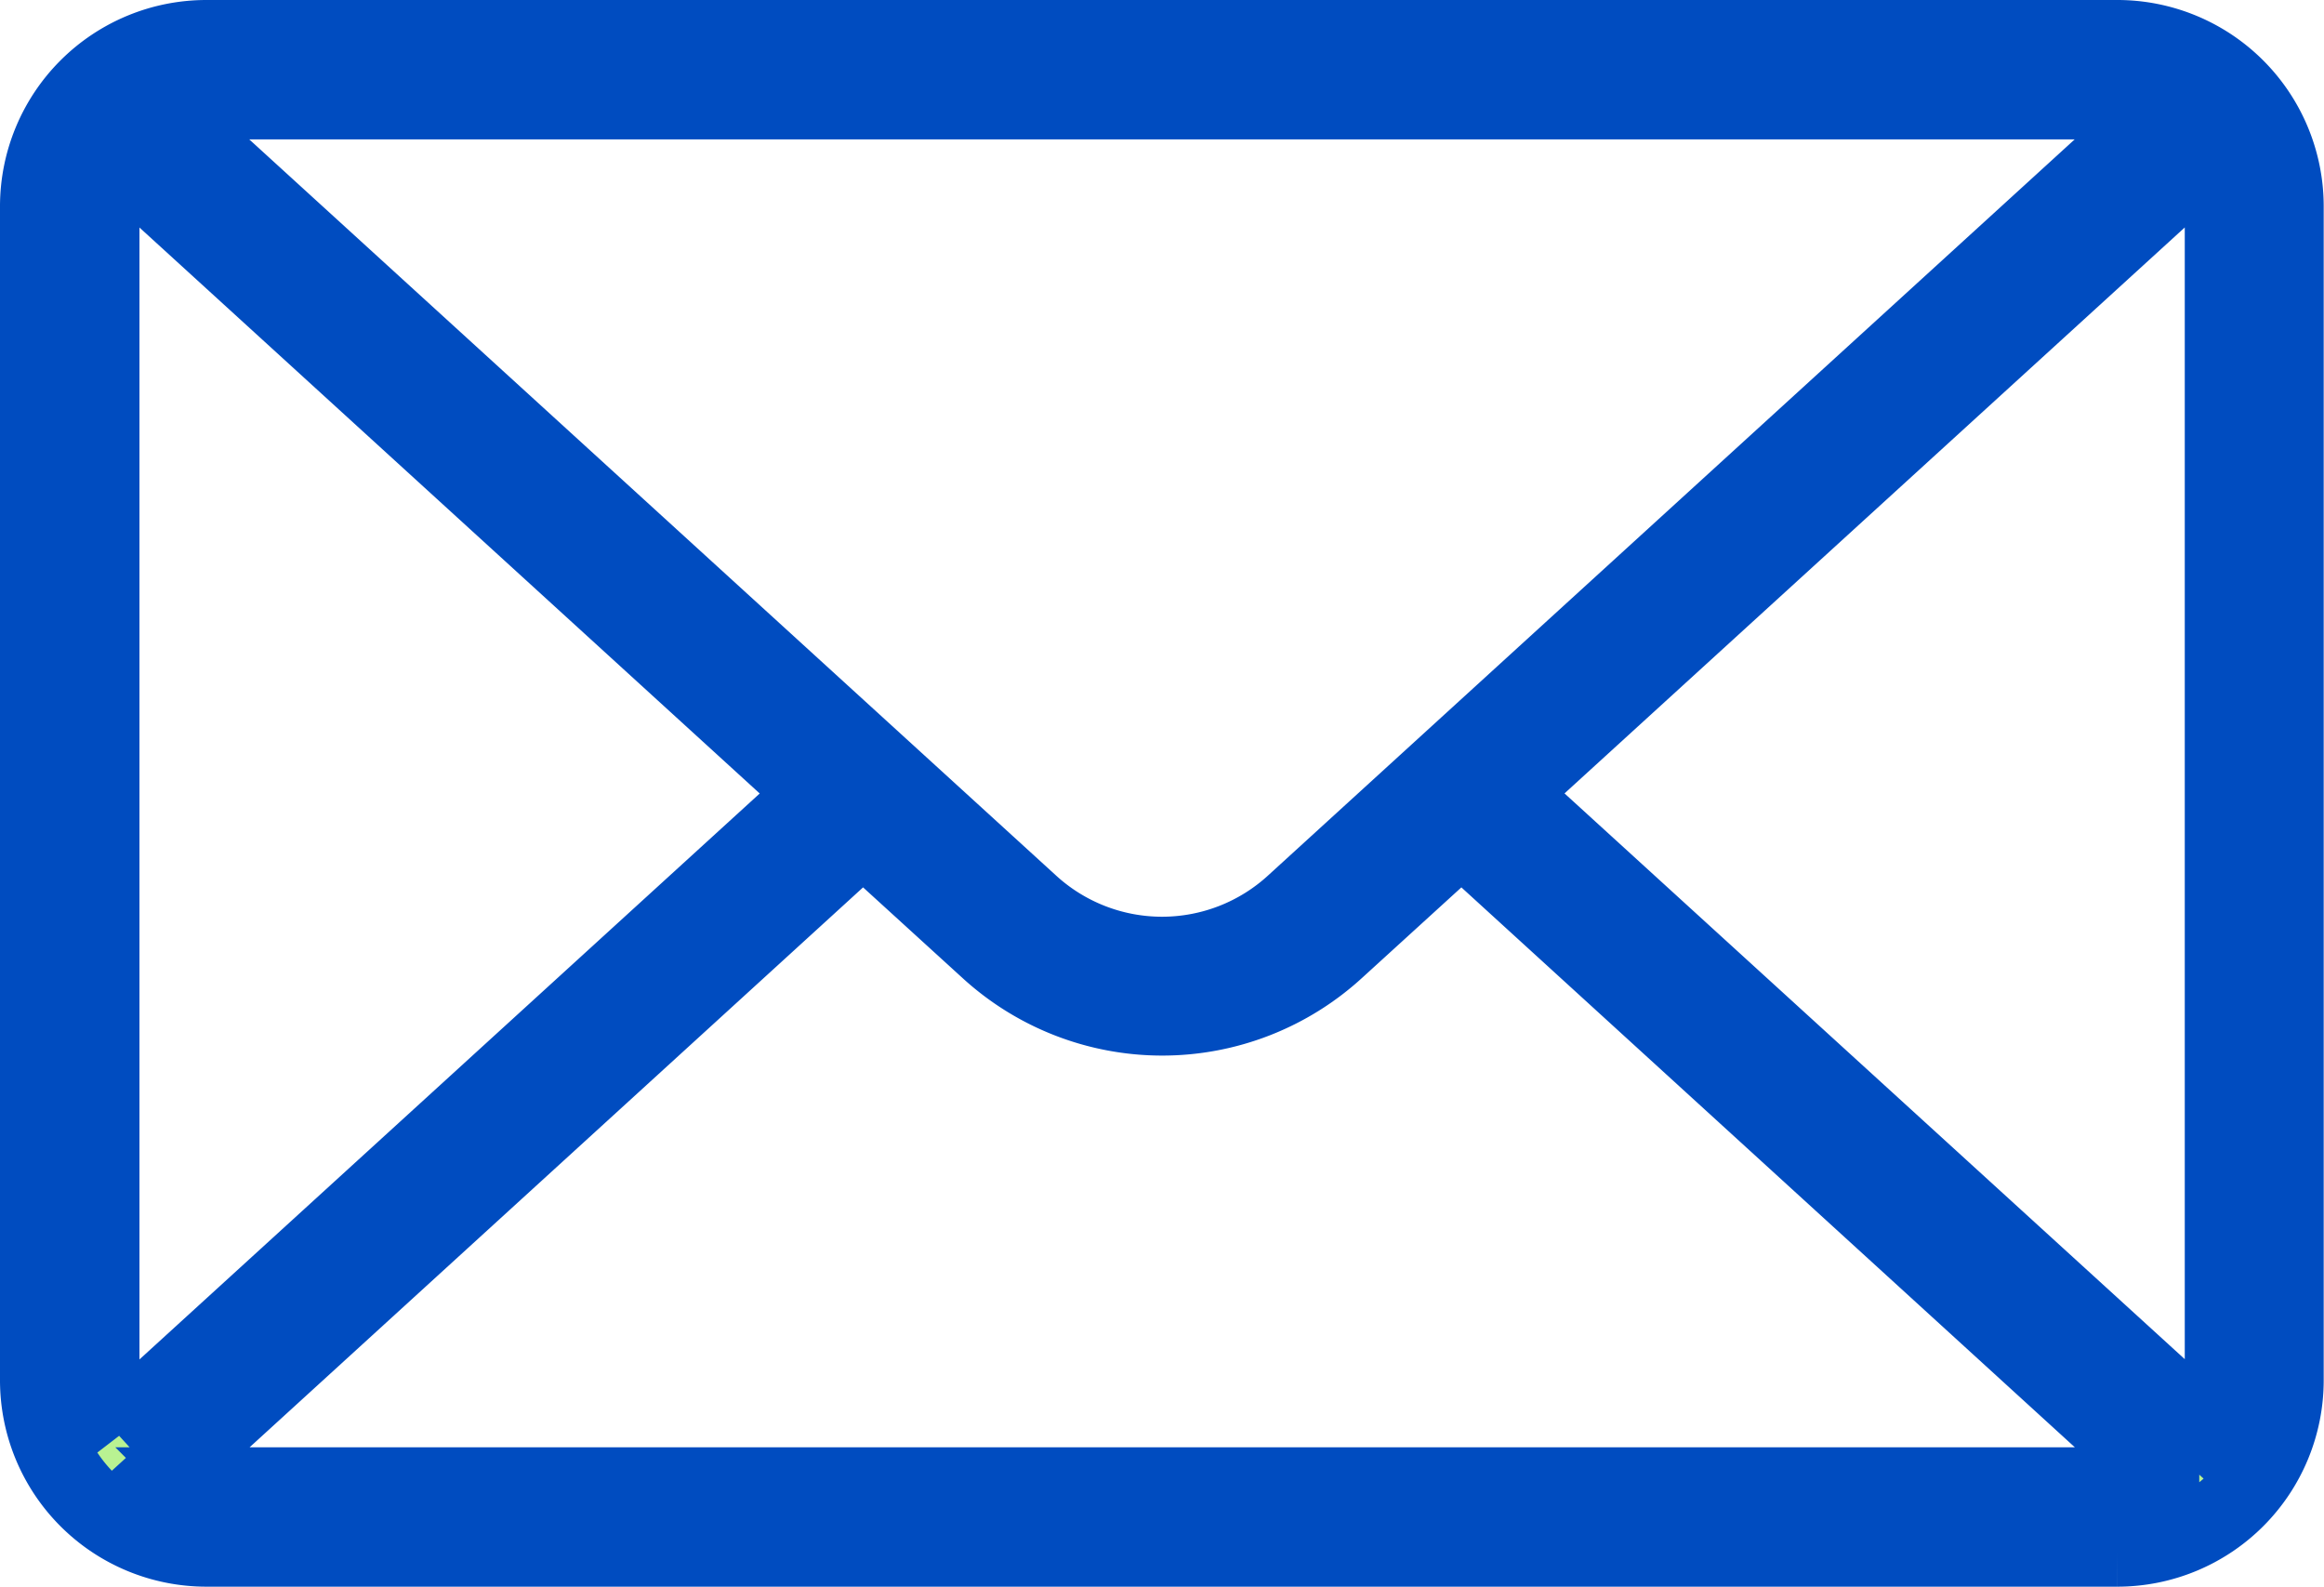
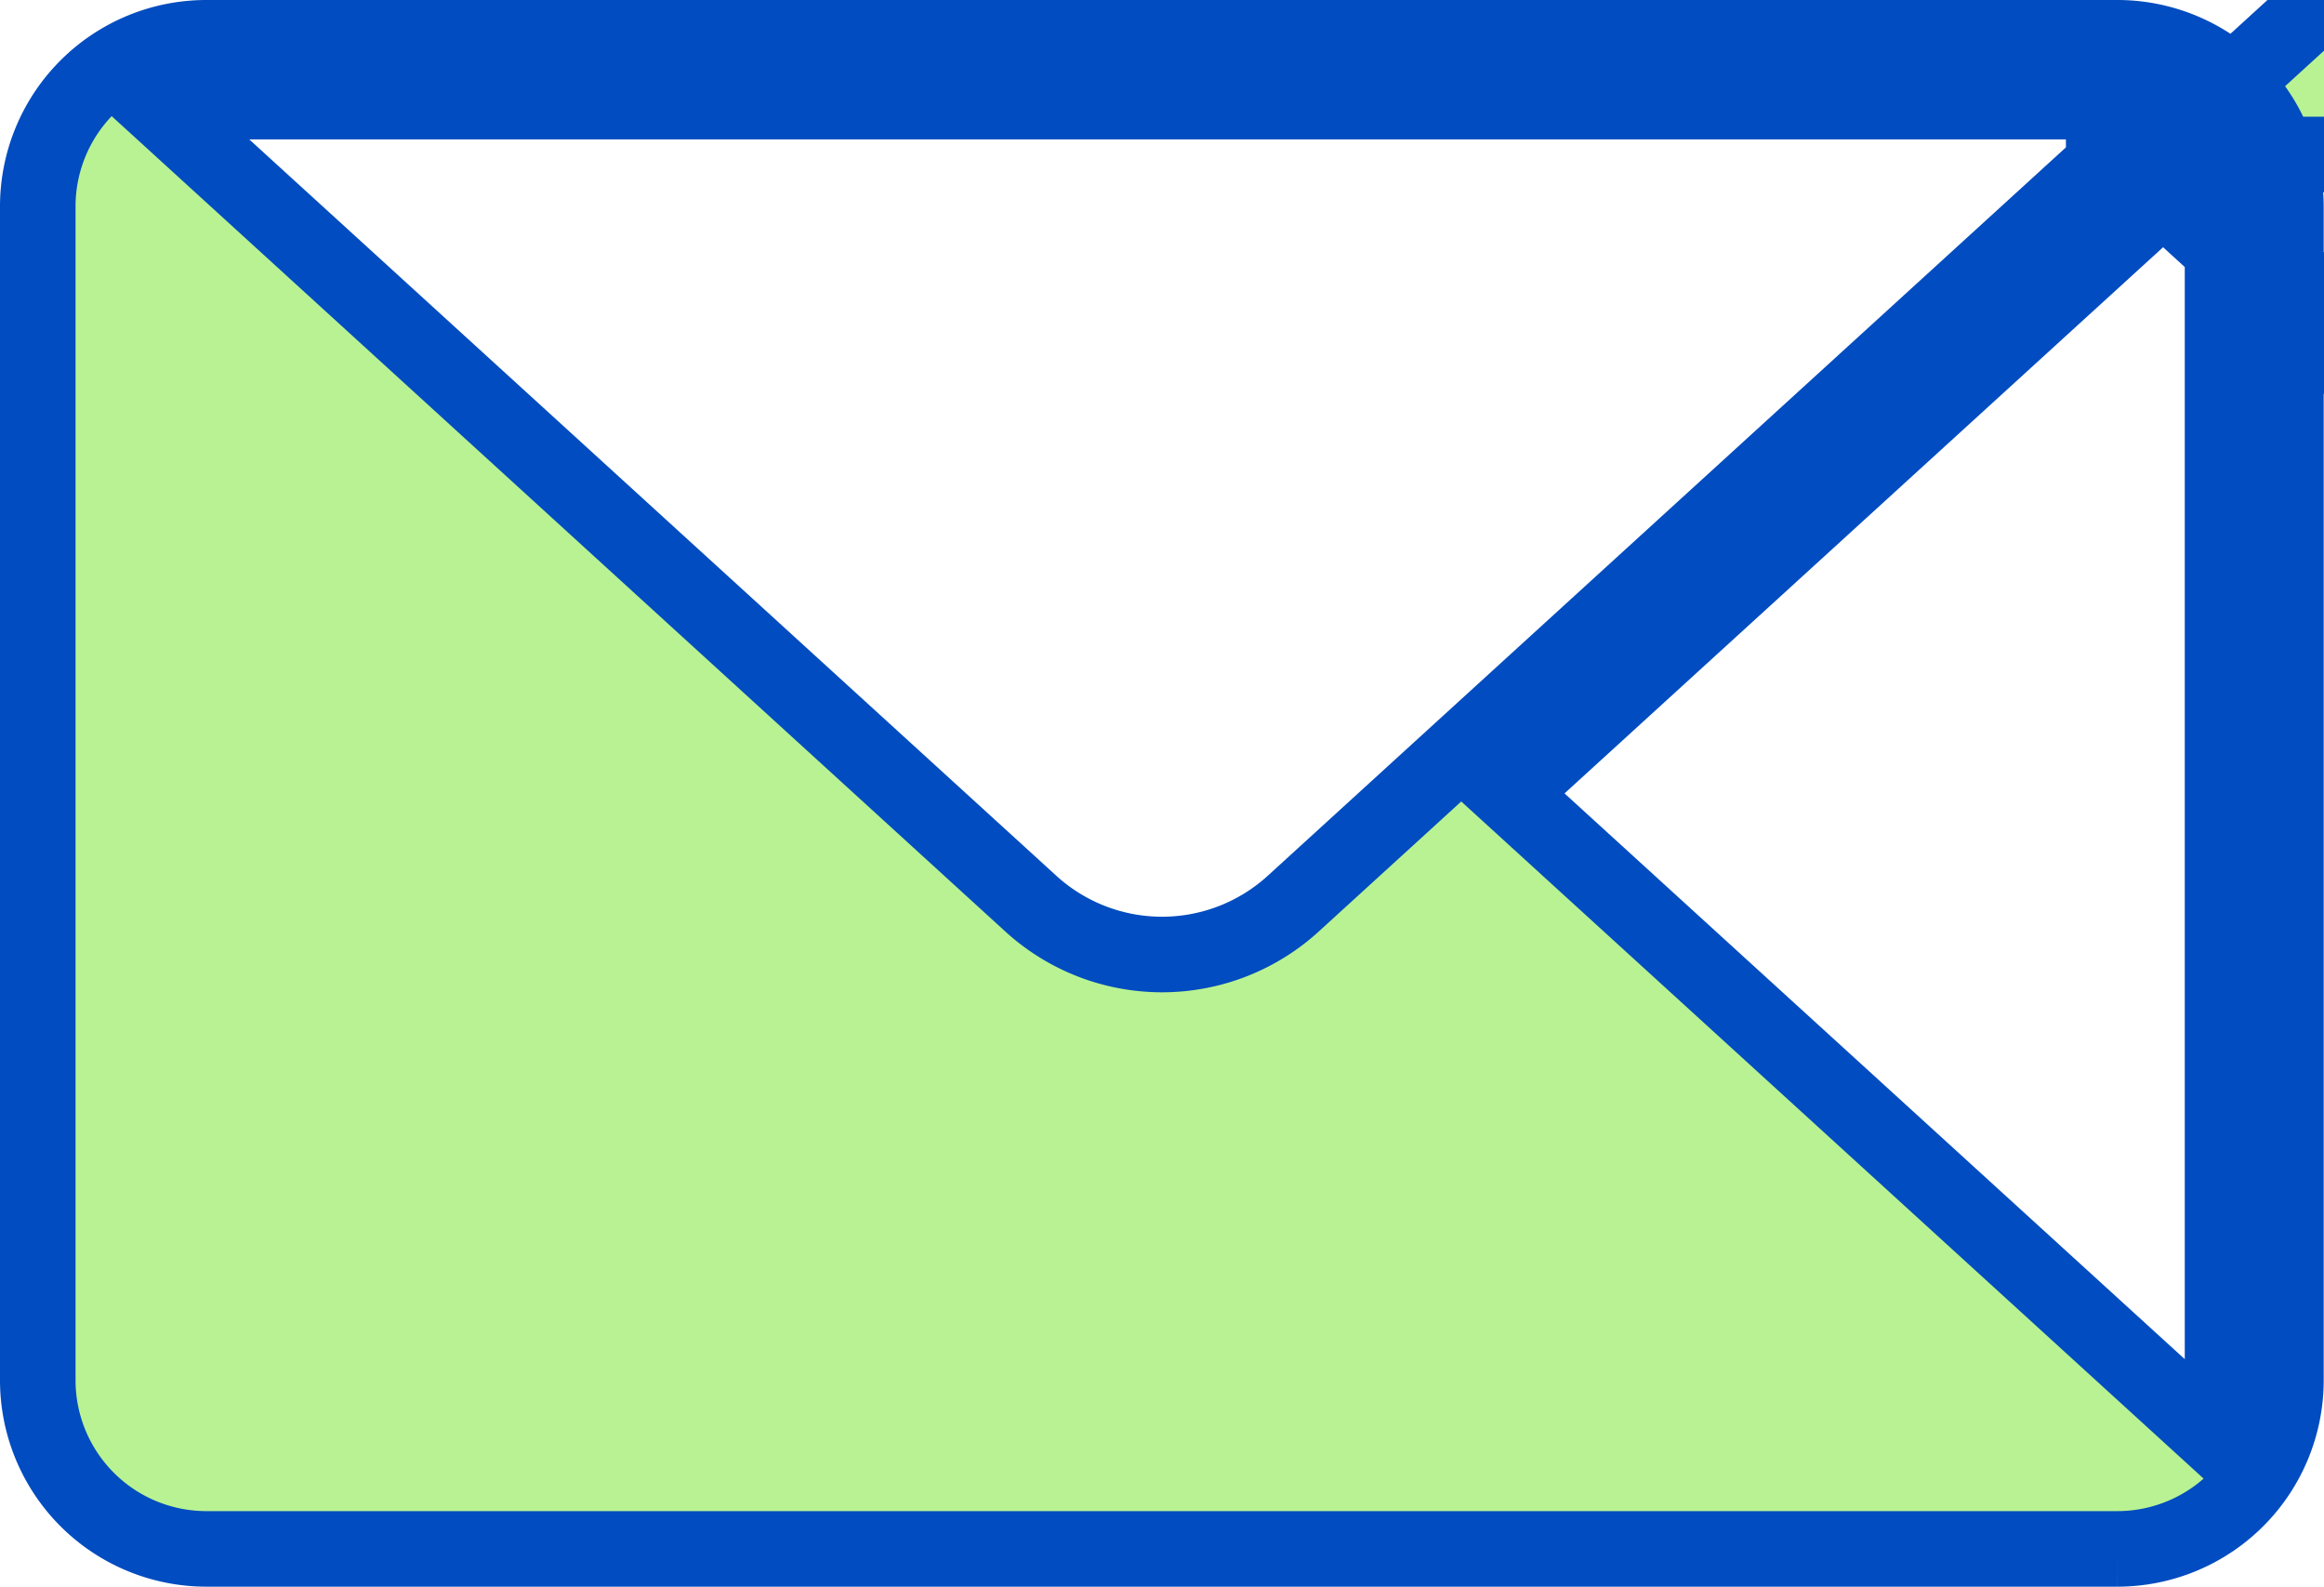
<svg xmlns="http://www.w3.org/2000/svg" width="30.762" height="21" viewBox="0 0 30.762 21">
  <g id="email" transform="translate(-2.5 -17.91)">
-     <path id="Path_3505" data-name="Path 3505" d="M30.533,18.41H5.229A2.232,2.232,0,0,0,3,20.639V36.181A2.232,2.232,0,0,0,5.229,38.41h25.3a2.232,2.232,0,0,0,2.229-2.229V20.639A2.232,2.232,0,0,0,30.533,18.41Zm1.386,2.229V36.181a1.339,1.339,0,0,1-.187.68l-9.265-8.45,9.265-8.453a1.391,1.391,0,0,1,.187.68Zm-1.386-1.384a1.344,1.344,0,0,1,.576.13L19.628,29.861a2.577,2.577,0,0,1-3.493,0L4.652,19.385a1.352,1.352,0,0,1,.576-.13Zm-26.5,17.61a1.391,1.391,0,0,1-.187-.68V20.639a1.339,1.339,0,0,1,.187-.68l9.265,8.453Zm1.2.7a1.344,1.344,0,0,1-.576-.13l9.267-8.457,1.646,1.5a3.417,3.417,0,0,0,4.628,0l1.646-1.5,9.267,8.457a1.352,1.352,0,0,1-.576.13Z" transform="translate(0 0)" fill="#b9f292" stroke="#004cc0" stroke-width="1" />
+     <path id="Path_3505" data-name="Path 3505" d="M30.533,18.41H5.229A2.232,2.232,0,0,0,3,20.639V36.181A2.232,2.232,0,0,0,5.229,38.41h25.3a2.232,2.232,0,0,0,2.229-2.229V20.639A2.232,2.232,0,0,0,30.533,18.41Zm1.386,2.229V36.181a1.339,1.339,0,0,1-.187.68l-9.265-8.45,9.265-8.453a1.391,1.391,0,0,1,.187.68Zm-1.386-1.384a1.344,1.344,0,0,1,.576.13L19.628,29.861a2.577,2.577,0,0,1-3.493,0L4.652,19.385a1.352,1.352,0,0,1,.576-.13Za1.391,1.391,0,0,1-.187-.68V20.639a1.339,1.339,0,0,1,.187-.68l9.265,8.453Zm1.2.7a1.344,1.344,0,0,1-.576-.13l9.267-8.457,1.646,1.5a3.417,3.417,0,0,0,4.628,0l1.646-1.5,9.267,8.457a1.352,1.352,0,0,1-.576.13Z" transform="translate(0 0)" fill="#b9f292" stroke="#004cc0" stroke-width="1" />
  </g>
</svg>